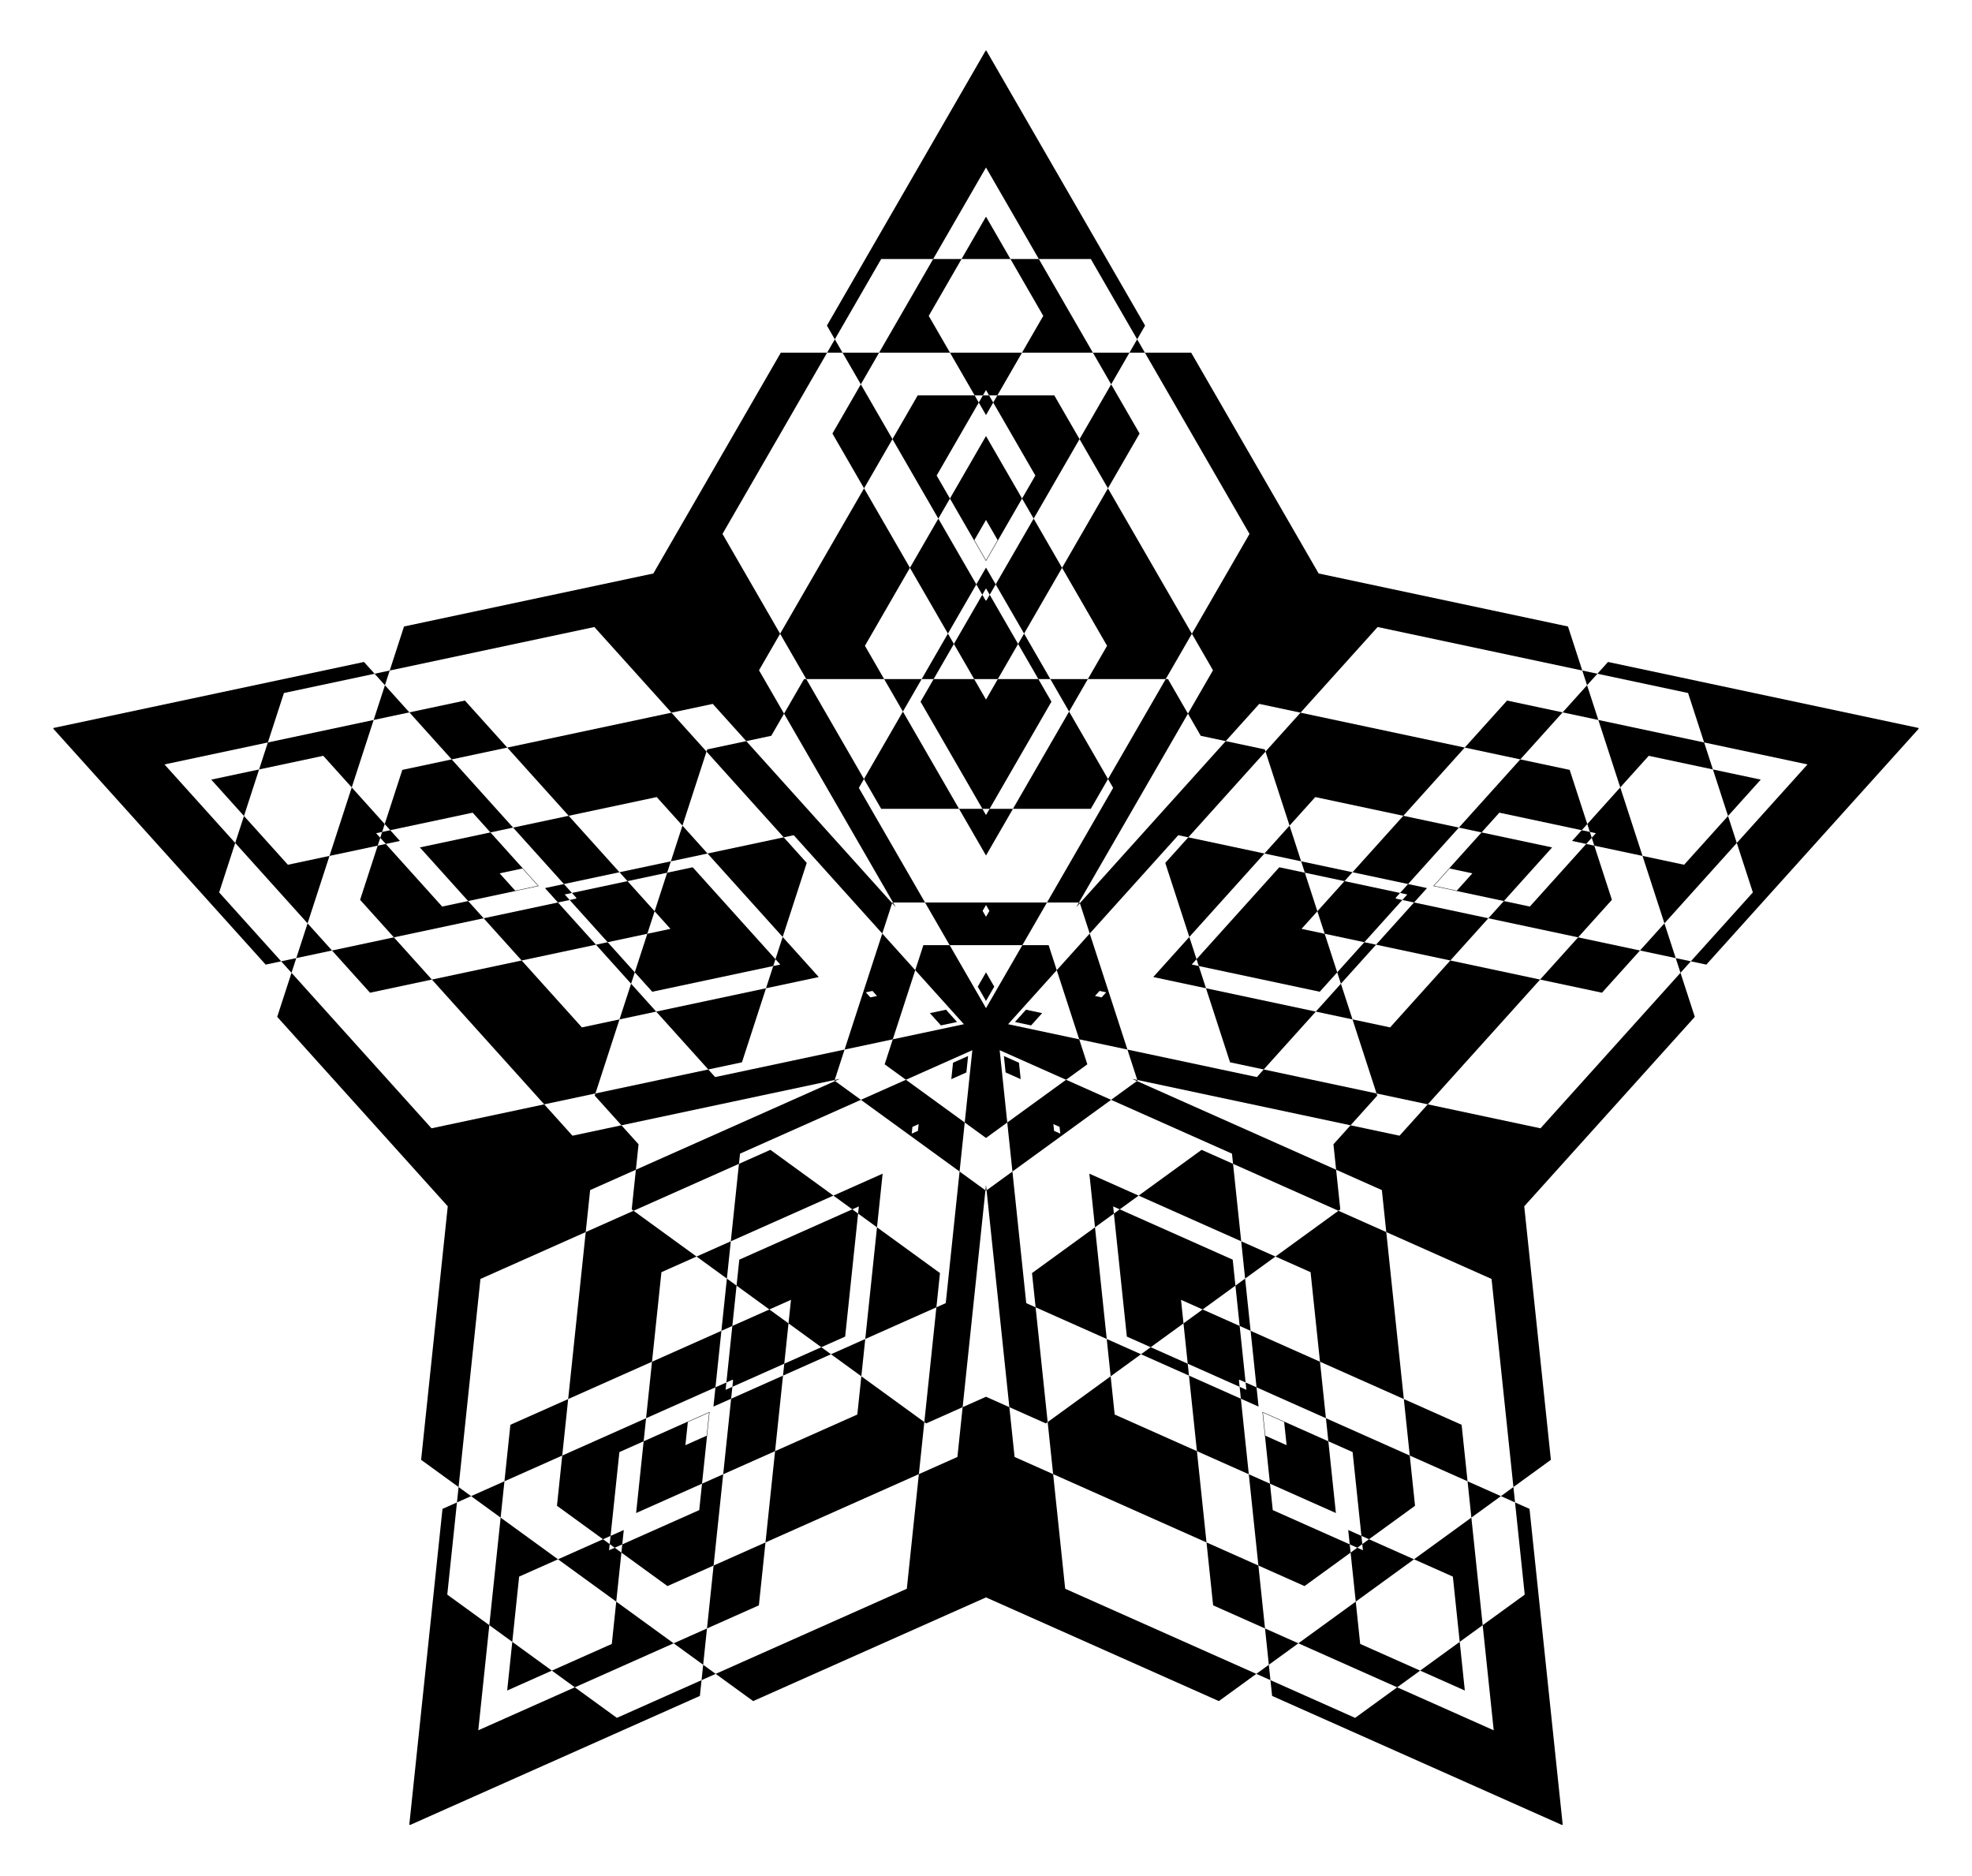
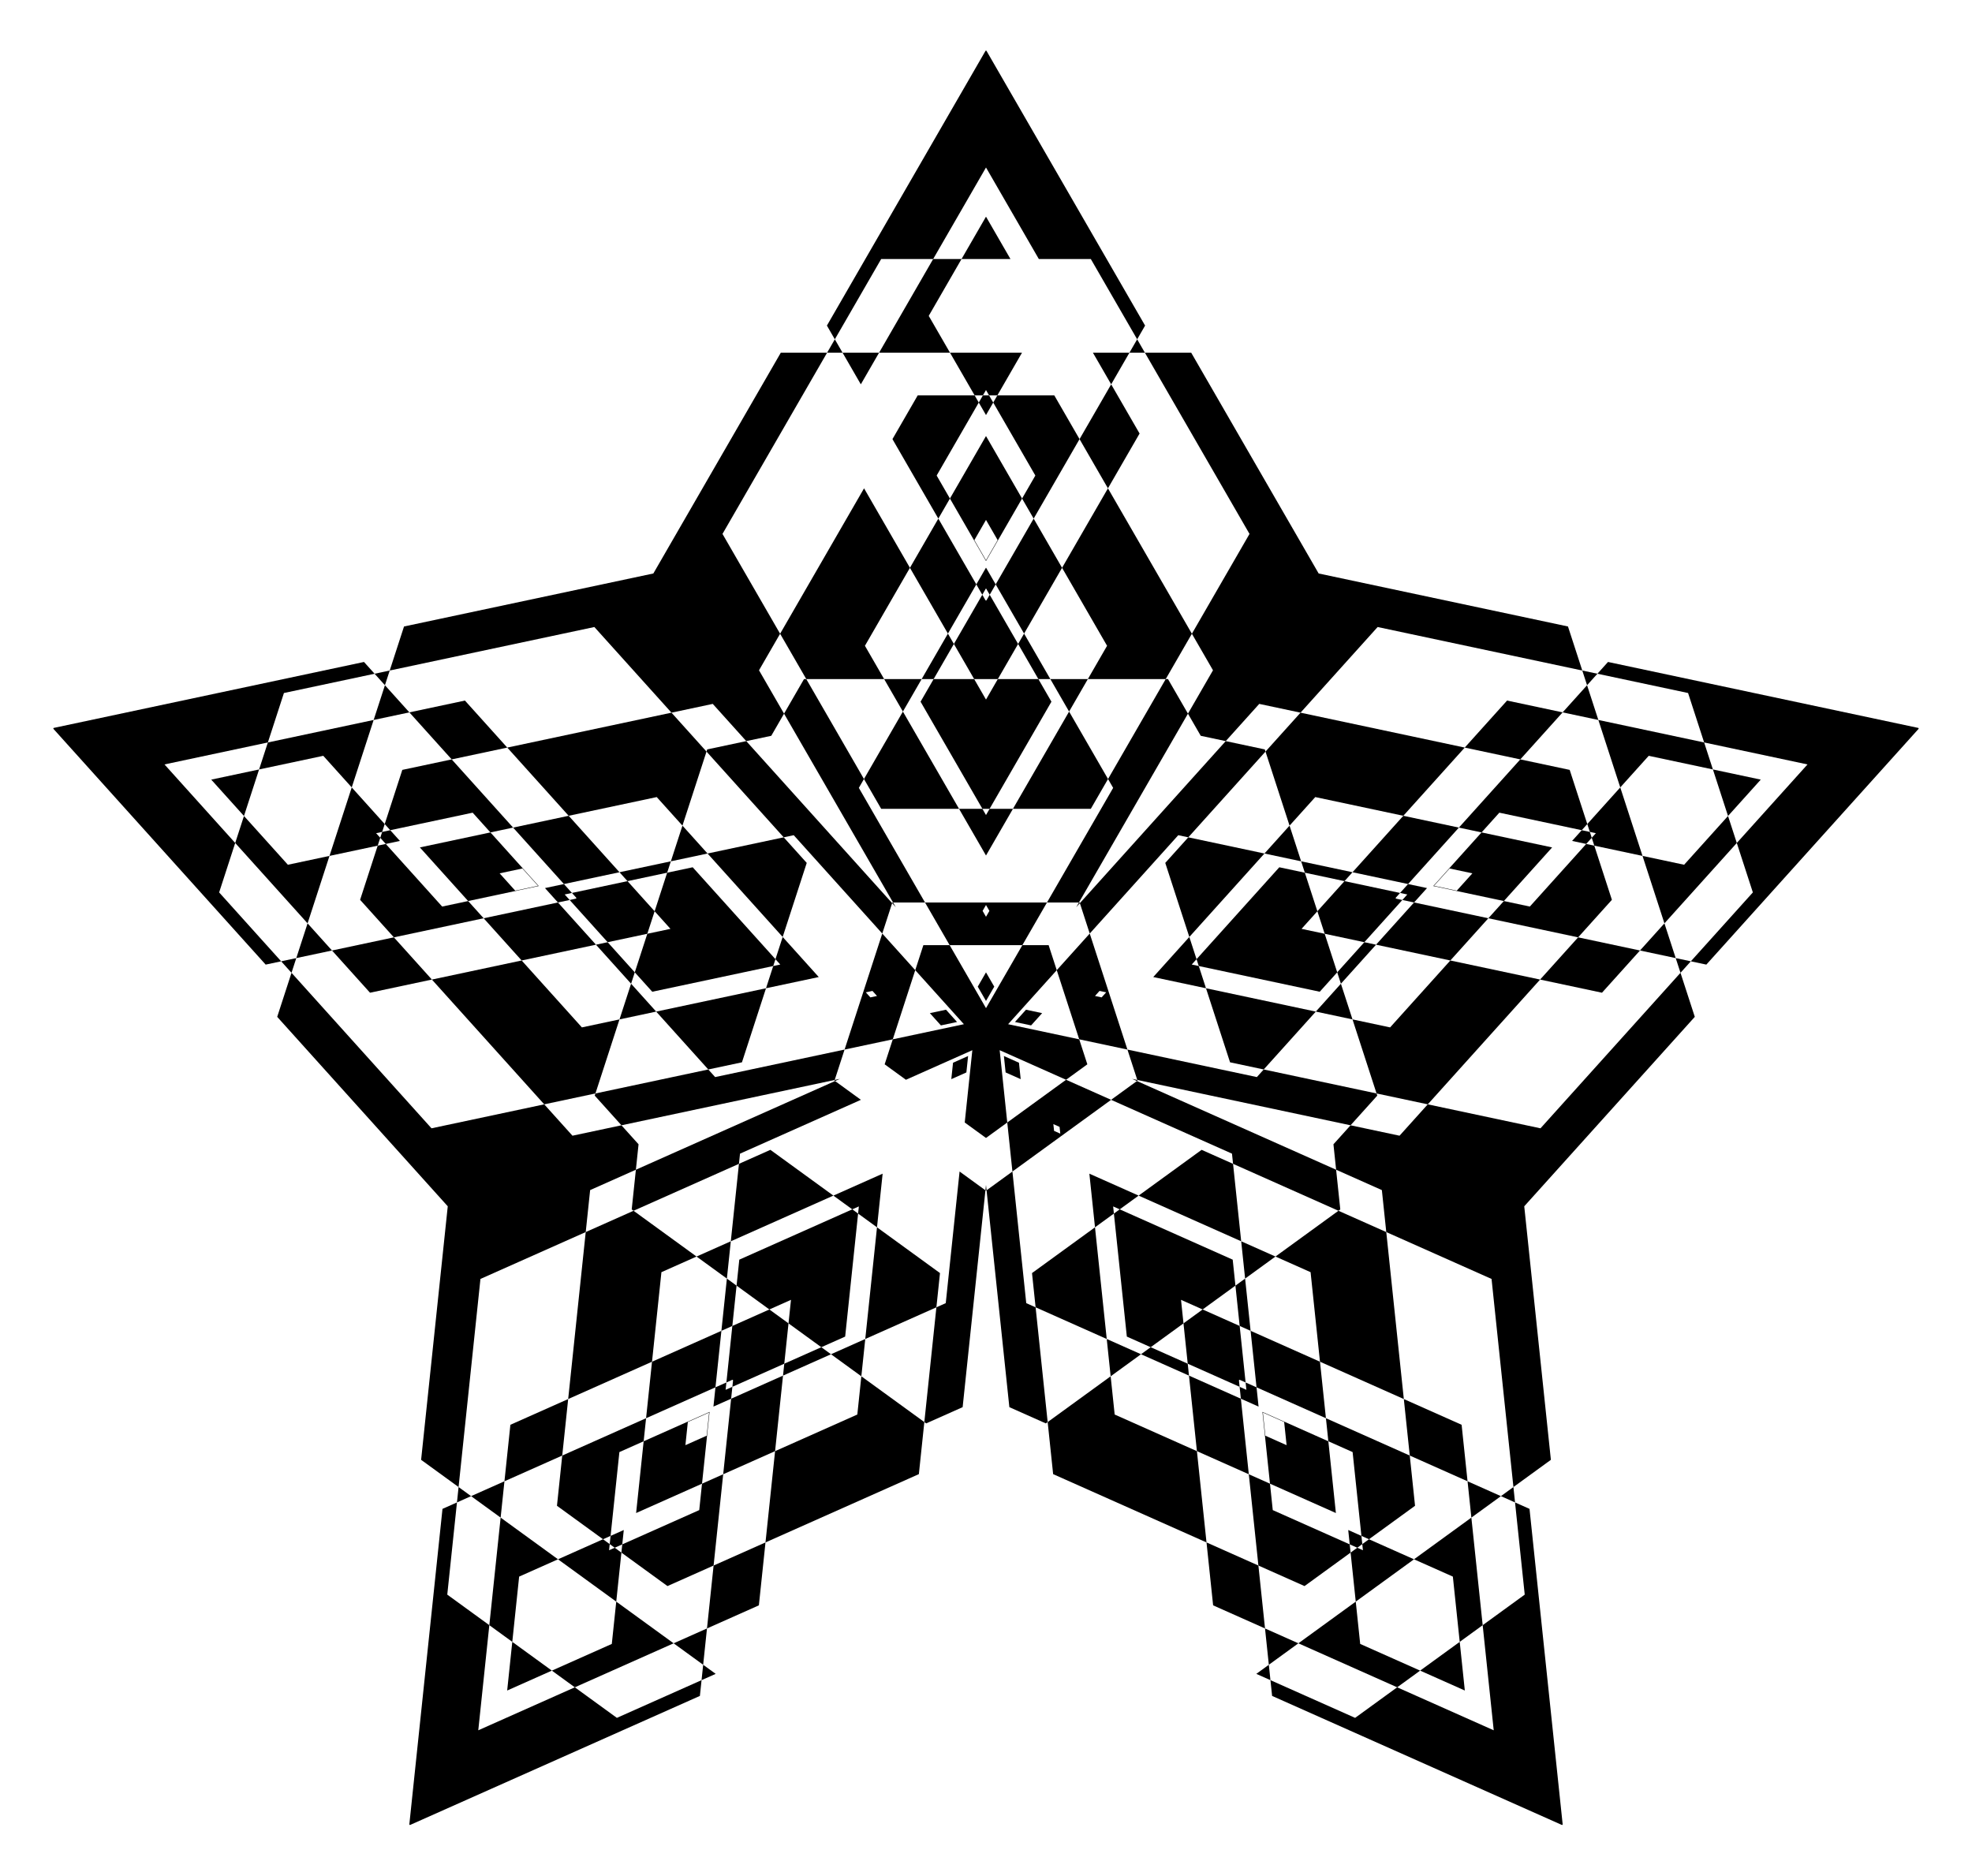
<svg xmlns="http://www.w3.org/2000/svg" version="1.1" id="Layer_1" x="0px" y="0px" viewBox="0 0 1778.476 1691.431" enable-background="new 0 0 1778.476 1691.431" xml:space="preserve">
  <g>
    <polygon points="970.619,818.046 973.885,814.418 973.69,813.818 973.059,813.818  " />
    <polygon points="1020.915,972.841 1025.374,974.827 1025.884,974.456 1025.689,973.856  " />
    <polygon points="889.238,1068.51 888.728,1073.365 889.238,1073.735 889.748,1073.365  " />
    <polygon points="757.561,972.841 752.786,973.856 752.591,974.456 753.102,974.827  " />
    <polygon points="807.857,818.046 805.416,813.818 804.786,813.818 804.591,814.418  " />
    <polygon points="889.238,909.087 856.459,852.312 832.753,852.312 825.428,874.858 869.294,923.577 805.169,937.207    797.844,959.753 817.022,973.686 876.912,947.022 870.06,1012.22 889.238,1026.154 908.416,1012.22 901.564,947.022    961.453,973.686 980.632,959.753 973.306,937.207 909.182,923.577 953.048,874.858 945.723,852.312 922.017,852.312  " />
    <polygon points="695.578,663.507 707.106,643.54 684.525,604.429 703.553,571.472 651.587,481.463 745.933,318.051    704.173,318.051 589.232,517.134 364.374,564.929 351.469,604.645 536.038,565.414 605.583,642.651 642.807,634.739 673.026,668.3     " />
    <polygon points="1082.898,663.507 1105.45,668.3 1135.669,634.739 1172.893,642.651 1242.437,565.414 1427.007,604.645    1414.102,564.929 1189.244,517.134 1074.303,318.051 1032.543,318.051 1126.889,481.463 1074.923,571.472 1093.951,604.429    1071.37,643.54  " />
    <polygon points="1202.586,1031.87 1204.996,1054.8 1246.253,1073.168 1250.231,1111.016 1345.178,1153.289 1364.902,1340.948    1398.687,1316.402 1374.658,1087.779 1528.479,916.944 1515.574,877.228 1389.314,1017.453 1287.653,995.845 1262.188,1024.125    1218.014,1014.736  " />
-     <polygon points="889.238,1259.531 868.175,1268.909 863.454,1313.823 828.689,1329.301 817.825,1432.664 645.446,1509.413    679.23,1533.959 889.238,1440.457 1099.245,1533.959 1133.03,1509.413 960.651,1432.664 949.787,1329.301 915.021,1313.823    910.301,1268.909  " />
    <polygon points="575.89,1031.87 560.462,1014.736 516.287,1024.125 490.823,995.845 389.162,1017.453 262.902,877.228    249.997,916.944 403.818,1087.779 379.789,1316.402 413.574,1340.948 433.297,1153.289 528.244,1111.016 532.222,1073.168    573.48,1054.8  " />
    <polygon points="889.238,876.824 881.797,889.712 889.238,902.6 896.679,889.712  " />
    <polygon points="939.866,913.607 925.309,910.513 915.351,921.572 929.908,924.666  " />
    <polygon points="920.528,973.123 918.972,958.323 905.377,952.27 906.932,967.07  " />
    <polygon points="857.948,973.123 871.543,967.07 873.099,952.27 859.504,958.323  " />
    <polygon points="838.61,913.607 848.568,924.666 863.125,921.572 853.167,910.513  " />
    <polygon points="759.879,318.051 752.906,305.973 745.933,318.051  " />
    <polygon points="267.211,863.964 253.57,866.864 262.902,877.228  " />
    <polygon points="634.163,1501.215 632.706,1515.085 645.446,1509.413  " />
    <polygon points="1353.62,1349.145 1366.36,1354.817 1364.902,1340.948  " />
    <polygon points="1431.316,617.909 1440.648,607.545 1427.007,604.645  " />
    <polygon points="1018.597,318.051 1025.57,305.973 1032.543,318.051  " />
    <polygon points="347.16,617.909 337.828,607.545 351.469,604.645  " />
    <polygon points="424.856,1349.145 412.116,1354.817 413.574,1340.948  " />
    <polygon points="1144.313,1501.215 1145.77,1515.085 1133.03,1509.413  " />
    <polygon points="1511.265,863.964 1524.906,866.864 1515.574,877.228  " />
-     <polygon points="776.346,346.573 750.732,390.938 779.258,440.346 804.872,395.981  " />
    <polygon points="299.426,857.117 333.705,895.187 389.51,883.325 355.232,845.255  " />
    <polygon points="637.606,1468.461 684.405,1447.625 690.369,1390.885 643.569,1411.722  " />
    <polygon points="1323.533,1335.749 1318.178,1284.802 1266.058,1261.596 1271.413,1312.544  " />
    <polygon points="1409.279,642.384 1359.17,631.733 1320.995,674.131 1371.104,684.782  " />
    <polygon points="1002.13,346.573 1027.744,390.938 999.218,440.346 973.604,395.981  " />
    <polygon points="369.197,642.384 419.306,631.733 457.481,674.131 407.372,684.782  " />
    <polygon points="454.943,1335.749 460.298,1284.802 512.418,1261.596 507.063,1312.544  " />
    <polygon points="1140.87,1468.461 1094.07,1447.625 1088.107,1390.885 1134.906,1411.722  " />
    <polygon points="1479.05,857.117 1444.771,895.187 1388.966,883.325 1423.244,845.255  " />
    <polygon points="774.565,710.467 779.184,702.468 727.158,612.357 725.109,612.357 707.106,643.54 805.416,813.818    834.235,813.818  " />
    <polygon points="644.96,971.26 638.779,964.396 537.002,986.029 536.369,987.978 560.462,1014.736 752.786,973.856    761.692,946.448  " />
    <polygon points="852.939,1175.111 844.5,1178.869 833.624,1282.349 835.282,1283.554 868.175,1268.909 888.728,1073.365    865.413,1056.426  " />
    <polygon points="1111.082,1040.305 1112.047,1049.492 1207.102,1091.813 1208.76,1090.609 1204.996,1054.8 1025.374,974.827    1002.06,991.766  " />
    <polygon points="1062.644,753.139 1071.679,755.06 1141.303,677.735 1140.67,675.786 1105.45,668.3 973.885,814.418    982.79,841.826  " />
    <polygon points="1003.911,710.467 999.292,702.468 1051.318,612.357 1053.367,612.357 1071.37,643.54 973.059,813.818    944.241,813.818  " />
    <polygon points="715.832,753.139 706.796,755.06 637.173,677.735 637.806,675.786 673.026,668.3 804.591,814.418 795.686,841.826     " />
    <polygon points="667.394,1040.305 666.429,1049.492 571.374,1091.813 569.716,1090.609 573.48,1054.8 753.102,974.827    776.416,991.766  " />
    <polygon points="925.537,1175.111 933.976,1178.869 944.852,1282.349 943.194,1283.554 910.301,1268.909 889.748,1073.365    913.063,1056.426  " />
    <polygon points="1133.516,971.26 1139.697,964.396 1241.474,986.029 1242.107,987.978 1218.014,1014.736 1025.689,973.856    1016.784,946.448  " />
    <path d="M987.532,898.119l4.102-4.556l5.996,1.274l-4.102,4.556L987.532,898.119z M982.79,841.826l-29.742,33.032l20.258,62.349   l43.478,9.241L982.79,841.826z" />
    <path d="M949.987,1013.671l5.6,2.493l0.641,6.097l-5.6-2.493L949.987,1013.671z M1002.06,991.766l-40.606-18.079l-53.037,38.534   l4.646,44.206L1002.06,991.766z" />
-     <path d="M828.489,1013.671l-0.641,6.097l-5.6,2.493l0.641-6.097L828.489,1013.671z M865.413,1056.426l4.646-44.206l-53.037-38.534   l-40.606,18.079L865.413,1056.426z" />
    <path d="M790.944,898.119l-5.996,1.275l-4.102-4.556l5.996-1.274L790.944,898.119z M761.692,946.448l43.478-9.241l20.258-62.349   l-29.742-33.032L761.692,946.448z" />
    <path d="M889.238,826.704l-3.065-5.309l3.065-5.309l3.065,5.309L889.238,826.704z M834.235,813.818l22.224,38.494h65.558   l22.224-38.494H834.235z" />
    <polygon points="889.238,734.963 885.996,729.347 864.922,729.347 889.238,771.463 913.554,729.347 892.48,729.347  " />
    <polygon points="1074.784,869.769 1079.122,864.951 1072.61,844.909 1040.069,881.049 1087.638,891.16 1081.126,871.117  " />
    <polygon points="1003.911,1087.891 1009.835,1090.529 1026.884,1078.142 982.457,1058.362 987.54,1106.727 1004.589,1094.34  " />
    <polygon points="774.564,1087.891 773.887,1094.34 790.936,1106.727 796.019,1058.362 751.592,1078.142 768.641,1090.529  " />
    <polygon points="703.692,869.769 697.35,871.117 690.838,891.16 738.406,881.049 705.866,844.909 699.354,864.951  " />
    <polygon points="797.378,612.357 780.045,582.336 820.64,512.023 779.258,440.346 703.553,571.472 727.158,612.357  " />
    <polygon points="558.701,919.246 524.793,926.454 470.466,866.117 389.51,883.325 490.823,995.845 537.002,986.029  " />
    <polygon points="776.815,1241.075 773.191,1275.551 699.02,1308.574 690.369,1390.885 828.689,1329.301 833.624,1282.349  " />
    <polygon points="1150.293,1133.087 1181.962,1147.187 1190.449,1227.933 1266.058,1261.596 1250.231,1111.016 1207.102,1091.813     " />
    <polygon points="1163.002,744.518 1186.198,718.757 1265.614,735.637 1320.995,674.131 1172.893,642.651 1141.303,677.735  " />
    <polygon points="981.098,612.357 998.431,582.336 957.836,512.023 999.218,440.346 1074.923,571.472 1051.318,612.357  " />
    <polygon points="615.474,744.518 592.278,718.757 512.862,735.637 457.481,674.131 605.583,642.651 637.173,677.735  " />
    <polygon points="628.183,1133.087 596.514,1147.187 588.027,1227.933 512.418,1261.596 528.244,1111.016 571.374,1091.813  " />
    <polygon points="1001.661,1241.075 1005.284,1275.551 1079.456,1308.574 1088.107,1390.885 949.787,1329.301 944.852,1282.349  " />
    <polygon points="1219.774,919.246 1253.683,926.454 1308.01,866.117 1388.966,883.325 1287.653,995.845 1241.474,986.029  " />
    <polygon points="864.922,729.347 814.293,641.656 779.184,702.468 794.703,729.347  " />
    <polygon points="690.838,891.16 591.793,912.212 638.779,964.396 669.139,957.943  " />
    <polygon points="790.936,1106.727 780.351,1207.43 844.5,1178.869 847.745,1148.001  " />
    <polygon points="1026.884,1078.142 1119.387,1119.327 1112.047,1049.492 1083.693,1036.868  " />
    <polygon points="1072.61,844.909 1140.365,769.659 1071.679,755.06 1050.911,778.126  " />
    <polygon points="913.554,729.347 964.182,641.656 999.292,702.468 983.773,729.347  " />
    <polygon points="705.866,844.909 638.111,769.659 706.796,755.06 727.565,778.126  " />
    <polygon points="751.592,1078.142 659.089,1119.327 666.429,1049.492 694.783,1036.868  " />
    <polygon points="987.54,1106.727 998.125,1207.43 933.976,1178.869 930.731,1148.001  " />
    <polygon points="1087.638,891.16 1186.683,912.212 1139.697,964.396 1109.337,957.943  " />
    <polygon points="831.209,612.357 797.378,612.357 814.293,641.656  " />
    <polygon points="569.156,887.071 558.701,919.246 591.793,912.212  " />
    <polygon points="749.445,1221.19 776.815,1241.075 780.351,1207.43  " />
    <polygon points="1122.923,1152.973 1150.293,1133.087 1119.387,1119.327  " />
    <polygon points="1173.456,776.693 1163.002,744.518 1140.365,769.659  " />
    <polygon points="947.267,612.357 981.098,612.357 964.182,641.656  " />
    <polygon points="605.02,776.693 615.474,744.518 638.111,769.659  " />
    <polygon points="655.552,1152.973 628.183,1133.087 659.089,1119.327  " />
    <polygon points="1029.031,1221.19 1001.661,1241.075 998.125,1207.43  " />
    <polygon points="1209.32,887.071 1219.774,919.246 1186.683,912.212  " />
    <polygon points="860.285,580.69 854.889,571.343 831.209,612.357 842.002,612.357  " />
    <polygon points="548.023,849.632 537.466,851.876 569.156,887.071 572.491,876.806  " />
    <polygon points="707.308,1229.719 706.18,1240.453 749.445,1221.19 740.714,1214.846  " />
    <polygon points="1118.014,1195.683 1127.874,1200.073 1122.923,1152.973 1114.192,1159.317  " />
    <polygon points="1212.559,794.561 1219.781,786.54 1173.456,776.693 1176.792,786.958  " />
    <polygon points="918.191,580.69 923.587,571.343 947.267,612.357 936.474,612.357  " />
    <polygon points="565.917,794.561 558.695,786.54 605.02,776.693 601.684,786.958  " />
    <polygon points="660.462,1195.683 650.602,1200.073 655.552,1152.973 664.284,1159.317  " />
    <polygon points="1071.168,1229.719 1072.296,1240.453 1029.031,1221.19 1037.762,1214.846  " />
    <polygon points="1230.453,849.632 1241.01,851.876 1209.32,887.071 1205.985,876.806  " />
    <polygon points="880.503,526.977 846.255,467.657 820.64,512.023 854.889,571.343  " />
    <polygon points="503.187,813.806 436.187,828.047 470.466,866.117 537.466,851.876  " />
    <polygon points="659.381,1261.289 652.221,1329.411 699.02,1308.574 706.18,1240.453  " />
    <polygon points="1133.229,1251.021 1195.804,1278.881 1190.449,1227.933 1127.874,1200.073  " />
    <polygon points="1269.89,797.191 1315.723,746.288 1265.614,735.637 1219.781,786.54  " />
    <polygon points="897.973,526.977 932.221,467.657 957.836,512.023 923.587,571.343  " />
    <polygon points="508.586,797.191 462.753,746.288 512.862,735.637 558.695,786.54  " />
    <polygon points="645.247,1251.021 582.672,1278.881 588.027,1227.933 650.602,1200.073  " />
    <polygon points="1119.095,1261.289 1126.255,1329.411 1079.456,1308.574 1072.296,1240.453  " />
    <polygon points="1275.289,813.806 1342.288,828.047 1308.01,866.117 1241.01,851.876  " />
    <polygon points="889.238,630.837 878.568,612.357 842.002,612.357 830.227,632.752 885.996,729.347 892.48,729.347    948.249,632.752 936.474,612.357 899.907,612.357  " />
    <polygon points="1173.813,837.593 1188.091,821.735 1176.792,786.958 1153.756,782.062 1079.122,864.951 1081.126,871.117    1190.227,894.308 1205.985,876.806 1194.685,842.029  " />
    <polygon points="1065.115,1172.131 1084.609,1180.81 1114.192,1159.317 1111.73,1135.895 1009.835,1090.529 1004.589,1094.34    1016.248,1205.267 1037.762,1214.846 1067.345,1193.353  " />
    <polygon points="713.361,1172.131 711.13,1193.353 740.714,1214.846 762.228,1205.267 773.887,1094.34 768.641,1090.529    666.746,1135.895 664.284,1159.317 693.867,1180.81  " />
    <polygon points="604.663,837.593 583.791,842.029 572.491,876.806 588.249,894.308 697.35,871.117 699.354,864.951 624.72,782.062    601.684,786.958 590.385,821.735  " />
    <polygon points="888.878,541.483 885.899,536.324 860.285,580.69 878.568,612.357 899.907,612.357 918.191,580.69 892.576,536.324    889.598,541.483  " />
    <polygon points="1258.682,809.639 1262.668,805.212 1212.559,794.561 1188.091,821.735 1194.685,842.029 1230.453,849.632    1264.731,811.562 1258.905,810.323  " />
    <polygon points="1117.927,1244.208 1123.369,1246.631 1118.014,1195.683 1084.609,1180.81 1067.345,1193.353 1071.168,1229.719    1117.967,1250.555 1117.344,1244.631  " />
    <polygon points="661.131,1244.631 660.509,1250.555 707.308,1229.719 711.13,1193.353 693.867,1180.81 660.462,1195.683    655.107,1246.631 660.549,1244.208  " />
    <polygon points="519.571,810.323 513.745,811.562 548.023,849.632 583.791,842.029 590.385,821.735 565.917,794.561    515.808,805.212 519.794,809.639  " />
    <polygon points="888.878,45.716 745.762,293.599 752.906,305.973 794.703,233.579 841.583,233.579 889.238,151.038    936.893,233.579 983.773,233.579 1025.57,305.973 1032.714,293.599 889.598,45.716  " />
    <polygon points="1730.185,656.438 1450.208,596.927 1440.648,607.545 1522.414,624.925 1536.901,669.511 1630.128,689.327    1566.354,760.156 1580.84,804.742 1524.906,866.864 1538.881,869.834 1730.408,657.123  " />
    <polygon points="1409.332,1645.292 1379.413,1360.629 1366.36,1354.817 1375.098,1437.952 1337.171,1465.508 1347.133,1560.296    1260.063,1521.53 1222.136,1549.085 1145.77,1515.085 1147.264,1529.295 1408.75,1645.716  " />
    <polygon points="369.726,1645.716 631.212,1529.295 632.706,1515.085 556.34,1549.085 518.413,1521.53 431.342,1560.296    441.305,1465.508 403.378,1437.952 412.116,1354.817 399.063,1360.629 369.144,1645.292  " />
    <polygon points="48.068,657.123 239.594,869.834 253.57,866.864 197.636,804.742 212.122,760.156 148.347,689.327 241.575,669.511    256.062,624.925 337.828,607.545 328.267,596.927 48.291,656.438  " />
    <polygon points="889.238,195.372 867.179,233.579 911.297,233.579  " />
    <polygon points="1587.964,703.027 1544.811,693.854 1558.444,735.813  " />
    <polygon points="1321.075,1524.429 1316.463,1480.553 1280.771,1506.485  " />
    <polygon points="457.401,1524.429 497.705,1506.485 462.013,1480.553  " />
    <polygon points="190.511,703.027 220.032,735.813 233.665,693.854  " />
    <polygon points="792.813,318.051 759.879,318.051 776.346,346.573  " />
    <polygon points="277.389,832.642 267.211,863.964 299.426,857.117  " />
    <polygon points="607.519,1481.857 634.163,1501.215 637.606,1468.461  " />
    <polygon points="1326.975,1368.503 1353.62,1349.145 1323.533,1335.749  " />
    <polygon points="1441.494,649.231 1431.316,617.909 1409.279,642.384  " />
    <polygon points="985.662,318.051 1018.597,318.051 1002.13,346.573  " />
    <polygon points="336.982,649.231 347.16,617.909 369.197,642.384  " />
    <polygon points="451.501,1368.503 424.856,1349.145 454.943,1335.749  " />
    <polygon points="1170.957,1481.857 1144.313,1501.215 1140.87,1468.461  " />
    <polygon points="1501.087,832.642 1511.265,863.964 1479.05,857.117  " />
    <polygon points="837.591,284.828 867.179,233.579 841.583,233.579 792.813,318.051 856.772,318.051  " />
    <polygon points="259.629,779.789 220.032,735.813 212.122,760.156 277.389,832.642 297.153,771.813  " />
    <polygon points="551.765,1482.416 497.705,1506.485 518.413,1521.53 607.519,1481.857 555.775,1444.263  " />
    <polygon points="1310.278,1421.701 1316.463,1480.553 1337.171,1465.508 1326.975,1368.503 1275.232,1406.097  " />
    <polygon points="1486.927,681.551 1544.811,693.854 1536.901,669.511 1441.494,649.231 1461.258,710.06  " />
-     <polygon points="940.885,284.828 911.297,233.579 936.893,233.579 985.662,318.051 921.704,318.051  " />
    <polygon points="291.549,681.551 233.665,693.854 241.575,669.511 336.982,649.231 317.218,710.06  " />
    <polygon points="468.198,1421.701 462.013,1480.553 441.305,1465.508 451.501,1368.503 503.244,1406.097  " />
    <polygon points="1226.711,1482.416 1280.771,1506.485 1260.063,1521.53 1170.957,1481.857 1222.701,1444.263  " />
    <polygon points="1518.847,779.789 1558.444,735.813 1566.354,760.156 1501.087,832.642 1481.323,771.813  " />
    <polygon points="856.772,318.051 878.996,356.545 886.453,356.545 889.238,351.721 892.023,356.545 899.479,356.545    921.704,318.051  " />
    <polygon points="1461.258,710.06 1431.516,743.092 1433.82,750.183 1439.268,751.341 1435.541,755.48 1437.845,762.572    1481.323,771.813  " />
    <polygon points="1275.232,1406.097 1234.625,1388.018 1228.593,1392.401 1229.175,1397.94 1224.087,1395.675 1218.054,1400.058    1222.701,1444.263  " />
    <polygon points="555.775,1444.263 560.421,1400.058 554.389,1395.675 549.301,1397.94 549.883,1392.401 543.85,1388.018    503.244,1406.097  " />
    <polygon points="297.153,771.813 340.631,762.572 342.935,755.48 339.208,751.341 344.656,750.183 346.96,743.092 317.218,710.06     " />
    <polygon points="856.707,449.552 844.731,428.809 882.725,363.002 878.996,356.545 827.641,356.545 804.872,395.981    846.255,467.657  " />
    <polygon points="422.199,812.511 398.77,817.491 347.924,761.022 340.631,762.572 324.761,811.414 355.232,845.255    436.187,828.047  " />
    <polygon points="633.122,1337.914 630.619,1361.735 561.201,1392.642 560.421,1400.058 601.969,1430.244 643.569,1411.722    652.221,1329.411  " />
    <polygon points="1197.989,1299.672 1219.871,1309.414 1227.813,1384.985 1234.625,1388.018 1276.173,1357.832 1271.413,1312.544    1195.804,1278.881  " />
    <polygon points="1336.172,750.635 1352.2,732.834 1426.526,748.633 1431.516,743.092 1415.646,694.25 1371.104,684.782    1315.723,746.288  " />
    <polygon points="921.768,449.552 933.745,428.809 895.751,363.002 899.479,356.545 950.835,356.545 973.604,395.981    932.221,467.657  " />
    <polygon points="442.304,750.635 426.276,732.834 351.95,748.633 346.96,743.092 362.83,694.25 407.372,684.782 462.753,746.288     " />
    <polygon points="580.487,1299.672 558.605,1309.414 550.662,1384.985 543.85,1388.018 502.303,1357.832 507.063,1312.544    582.672,1278.881  " />
    <polygon points="1145.354,1337.914 1147.857,1361.735 1217.275,1392.642 1218.054,1400.058 1176.507,1430.244 1134.906,1411.722    1126.255,1329.411  " />
    <polygon points="1356.277,812.511 1379.706,817.491 1430.552,761.022 1437.845,762.572 1453.715,811.414 1423.244,845.255    1342.288,828.047  " />
    <polygon points="886.453,356.545 882.725,363.002 889.238,374.283 895.751,363.002 892.023,356.545  " />
    <polygon points="1433.82,750.183 1426.526,748.633 1417.81,758.313 1430.552,761.022 1435.541,755.48  " />
    <polygon points="1228.593,1392.401 1227.813,1384.985 1215.913,1379.687 1217.275,1392.642 1224.087,1395.675  " />
    <polygon points="554.389,1395.675 561.201,1392.642 562.563,1379.687 550.662,1384.985 549.883,1392.401  " />
    <polygon points="342.935,755.48 347.924,761.022 360.666,758.313 351.95,748.633 344.656,750.183  " />
    <path d="M1293.282,798.775l14.054-15.609l20.545,4.367l-14.054,15.609L1293.282,798.775z M1399.811,764.161l-63.639-13.527   l-43.534,48.35l63.639,13.527L1399.811,764.161z" />
    <path d="M1138.951,1273.757l19.188,8.543l2.195,20.889l-19.188-8.543L1138.951,1273.757z M1204.79,1364.377l-6.801-64.704   l-59.436-26.463l6.801,64.705L1204.79,1364.377z" />
    <path d="M639.525,1273.757l-2.195,20.889l-19.188,8.543l2.195-20.889L639.525,1273.757z M573.686,1364.377l59.436-26.463   l6.801-64.705l-59.436,26.463L573.686,1364.377z" />
    <path d="M485.194,798.775l-20.545,4.367l-14.054-15.609l20.545-4.367L485.194,798.775z M378.664,764.161l43.534,48.35   l63.639-13.527l-43.534-48.35L378.664,764.161z" />
    <path d="M889.238,505.22l-10.502-18.19l10.502-18.19l10.502,18.19L889.238,505.22z M889.238,393.208l-32.53,56.344l32.53,56.345   l32.53-56.345L889.238,393.208z" />
    <polygon points="889.238,511.848 880.503,526.977 885.899,536.324 889.238,530.542 892.576,536.324 897.973,526.977  " />
    <polygon points="1286.978,800.823 1269.89,797.191 1262.668,805.212 1269.199,806.6 1264.731,811.562 1275.289,813.806  " />
    <polygon points="1135.055,1268.395 1133.229,1251.021 1123.369,1246.631 1124.067,1253.271 1117.967,1250.555 1119.095,1261.289     " />
    <polygon points="643.421,1268.395 659.381,1261.289 660.509,1250.555 654.409,1253.271 655.107,1246.631 645.247,1251.021  " />
    <polygon points="491.498,800.823 503.187,813.806 513.745,811.562 509.277,806.6 515.808,805.212 508.586,797.191  " />
  </g>
</svg>